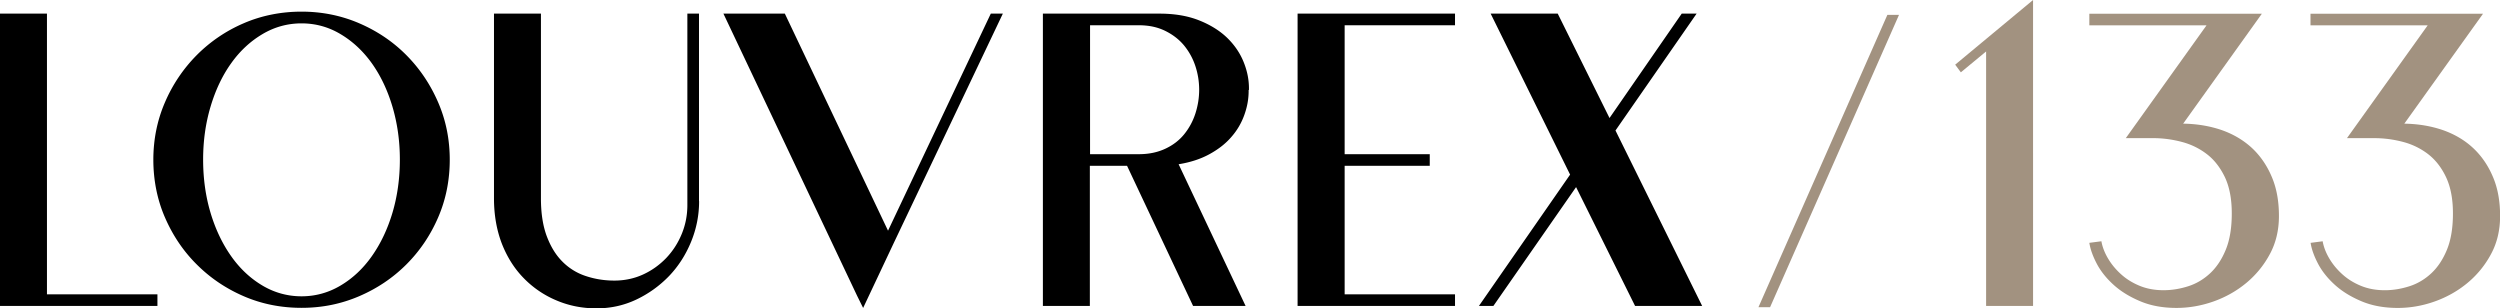
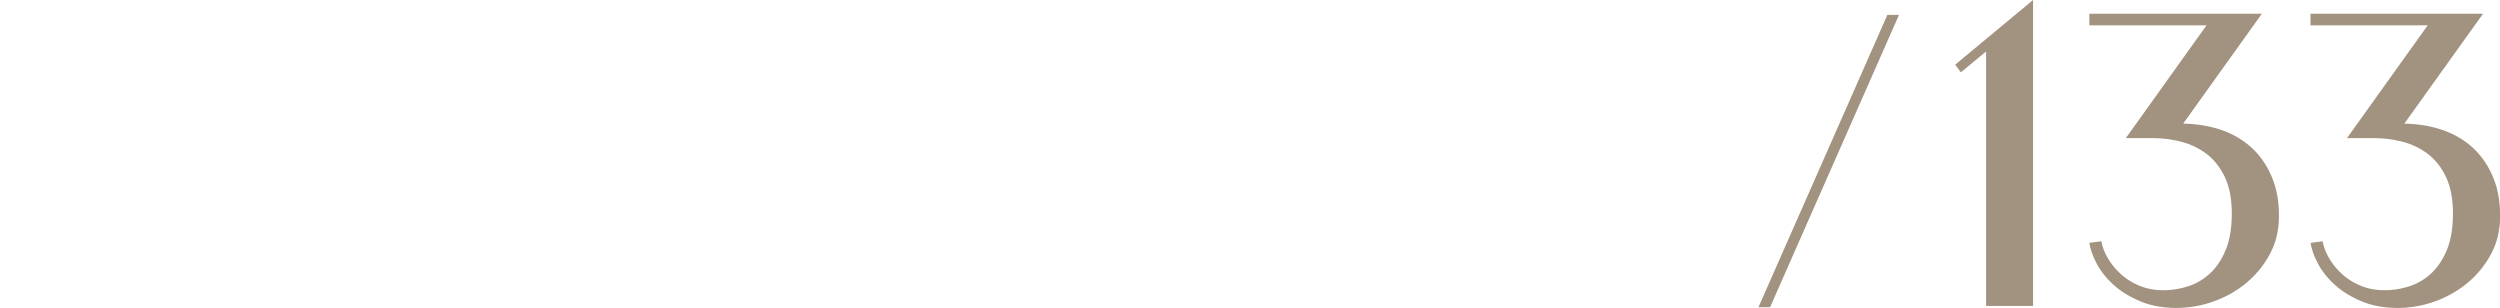
<svg xmlns="http://www.w3.org/2000/svg" viewBox="0 0 238.52 29.42">
  <path d="m229.39 11.8 7.51-10.49h-16.46v1.11h11.18l-7.7 10.76h2.61c.92 0 1.83.12 2.74.36a6.7 6.7 0 0 1 2.41 1.18c.7.55 1.27 1.28 1.7 2.2.43.92.65 2.06.65 3.44s-.19 2.53-.57 3.46-.88 1.68-1.49 2.25-1.31.99-2.09 1.24c-.78.25-1.56.38-2.35.38-.84 0-1.6-.14-2.28-.42-.68-.28-1.26-.64-1.76-1.09-.5-.45-.91-.94-1.24-1.49-.33-.55-.55-1.11-.65-1.67l-1.15.15c.1.64.35 1.31.73 2.03.38.71.92 1.38 1.61 2 .69.62 1.53 1.13 2.53 1.55s2.15.63 3.45.63c1.17 0 2.34-.2 3.5-.61 1.16-.41 2.21-1 3.13-1.76s1.68-1.68 2.26-2.76c.58-1.07.87-2.29.87-3.64 0-1.43-.23-2.69-.7-3.77-.46-1.08-1.1-2-1.9-2.74-.8-.74-1.76-1.3-2.87-1.69-1.11-.38-2.33-.59-3.66-.61m-21.11 0 7.51-10.49h-16.46v1.11h11.18l-7.7 10.76h2.6c.92 0 1.83.12 2.74.36.91.24 1.71.64 2.41 1.18s1.27 1.28 1.71 2.2c.43.92.65 2.06.65 3.44s-.19 2.53-.57 3.46-.88 1.68-1.49 2.25c-.61.57-1.31.99-2.09 1.24-.78.25-1.56.38-2.36.38-.84 0-1.6-.14-2.28-.42-.68-.28-1.26-.64-1.76-1.09-.5-.45-.91-.94-1.24-1.49-.33-.55-.55-1.11-.65-1.67l-1.15.15c.1.64.35 1.31.73 2.03.38.71.92 1.38 1.61 2 .69.62 1.53 1.13 2.53 1.55s2.14.63 3.45.63c1.17 0 2.34-.2 3.51-.61 1.16-.41 2.21-1 3.13-1.76s1.68-1.68 2.26-2.76c.58-1.07.87-2.29.87-3.64 0-1.43-.23-2.69-.7-3.77-.46-1.08-1.1-2-1.9-2.74-.81-.74-1.76-1.3-2.87-1.69-1.11-.38-2.33-.59-3.66-.61M193.97 0l-7.43 6.17.54.73 2.41-1.99v24.28h4.48V0Zm-13.9 1.42-12.3 27.89h1.11l12.3-27.89h-1.11Z" style="fill:#a29280" />
-   <path d="M161.87 1.3h-1.42l-6.89 9.96-4.94-9.96h-6.4l7.58 15.36-8.7 12.53h1.38l7.89-11.34L156 29.19h6.4l-8.27-16.74 7.74-11.15ZM123.8 29.19h15.02v-1.11h-10.53V15.82h8.12v-1.11h-8.12V2.41h10.53V1.3H123.8v27.89Zm-9.75-18.36c-.24.74-.6 1.4-1.07 1.98-.47.58-1.07 1.04-1.8 1.38s-1.56.52-2.51.52H104V2.41h4.67c.95 0 1.78.18 2.51.54s1.33.83 1.8 1.4c.47.58.83 1.23 1.07 1.96.24.73.36 1.48.36 2.25s-.12 1.52-.36 2.27m5.11-2.25v-.15c0-.87-.18-1.73-.54-2.59-.36-.86-.89-1.61-1.59-2.28-.7-.66-1.59-1.21-2.66-1.63-1.07-.42-2.32-.63-3.75-.63H99.5v27.89h4.48V15.82h3.55l6.3 13.37h5.01l-6.39-13.52c1.12-.18 2.1-.5 2.94-.96.84-.46 1.54-1 2.08-1.63.55-.62.96-1.32 1.24-2.09s.42-1.53.42-2.3v-.11ZM84.73 22.02 74.88 1.3h-5.86l12.76 26.93.57 1.15 2.91-6.17L95.68 1.3h-1.15l-9.81 20.72Zm-18.04-2.83V1.3h-1.11v18.27c0 .97-.18 1.89-.54 2.76-.36.87-.85 1.63-1.49 2.3-.64.66-1.38 1.19-2.22 1.57-.84.38-1.75.57-2.72.57s-1.88-.15-2.74-.44a5.56 5.56 0 0 1-2.22-1.38c-.63-.63-1.12-1.44-1.49-2.43-.37-1-.55-2.19-.55-3.6V1.3h-4.48v17.62c0 1.61.26 3.06.76 4.35.51 1.29 1.21 2.39 2.1 3.29a9.41 9.41 0 0 0 3.12 2.11c1.18.5 2.45.75 3.8.75s2.62-.28 3.8-.84c1.18-.56 2.22-1.31 3.12-2.24.89-.93 1.59-2.02 2.1-3.26.51-1.24.77-2.53.77-3.89m-41.65 8.06c-1.15-.68-2.15-1.61-2.99-2.8-.84-1.19-1.5-2.57-1.97-4.14-.47-1.57-.71-3.27-.71-5.08s.24-3.48.71-5.06c.47-1.58 1.13-2.97 1.97-4.14.84-1.18 1.84-2.1 2.99-2.78 1.15-.68 2.39-1.02 3.72-1.02s2.57.34 3.71 1.02c1.15.68 2.15 1.61 2.99 2.78.84 1.18 1.5 2.56 1.97 4.14.47 1.59.71 3.27.71 5.06s-.24 3.51-.71 5.08c-.47 1.57-1.13 2.95-1.97 4.14-.84 1.19-1.84 2.12-2.99 2.8-1.15.68-2.39 1.02-3.71 1.02s-2.57-.34-3.72-1.02m-1.8-25.03a14.21 14.21 0 0 0-4.48 3.04 14.501 14.501 0 0 0-3.03 4.5c-.74 1.71-1.11 3.54-1.11 5.48s.37 3.81 1.11 5.51c.74 1.71 1.75 3.21 3.03 4.48 1.28 1.28 2.77 2.29 4.48 3.03 1.71.74 3.55 1.11 5.52 1.11s3.77-.37 5.5-1.11c1.72-.74 3.22-1.75 4.5-3.03 1.28-1.28 2.29-2.77 3.03-4.48.74-1.71 1.11-3.55 1.11-5.51s-.37-3.77-1.11-5.48c-.74-1.71-1.75-3.21-3.03-4.5-1.28-1.29-2.78-2.3-4.5-3.04-1.72-.74-3.56-1.11-5.5-1.11s-3.81.37-5.52 1.11M4.48 1.3H0v27.89h15.02v-1.11H4.48V1.3Z" />
</svg>